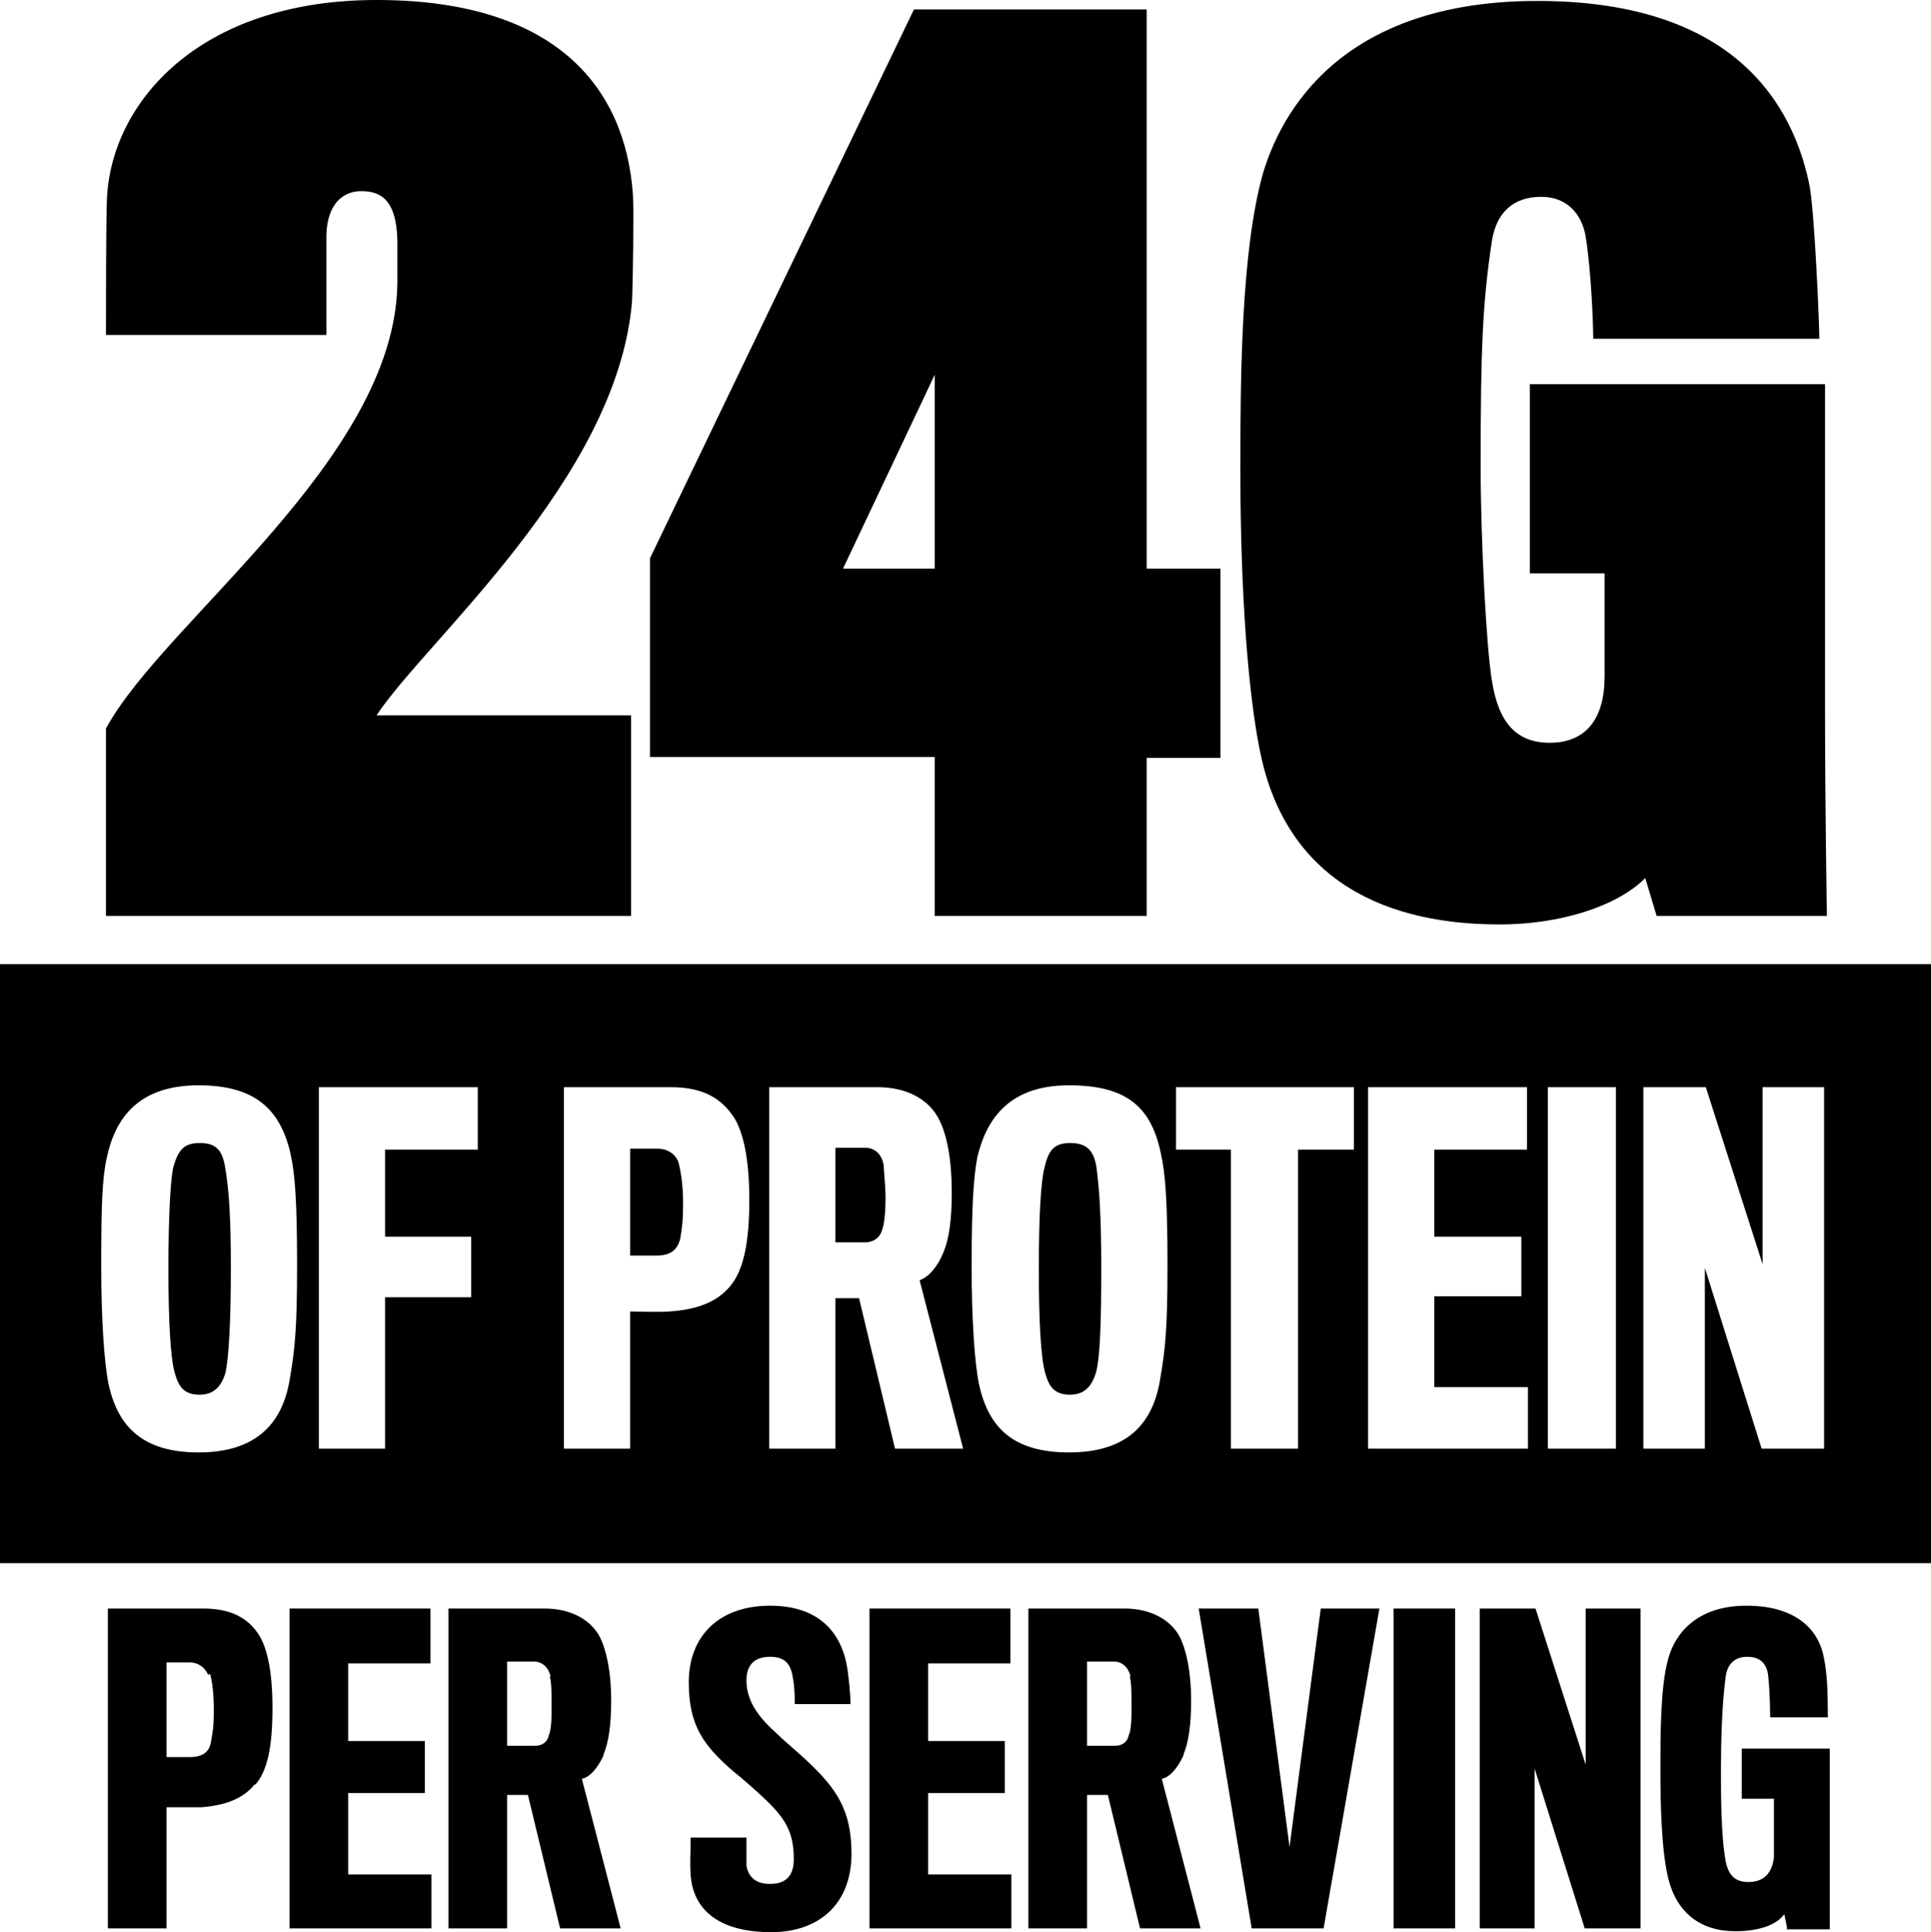
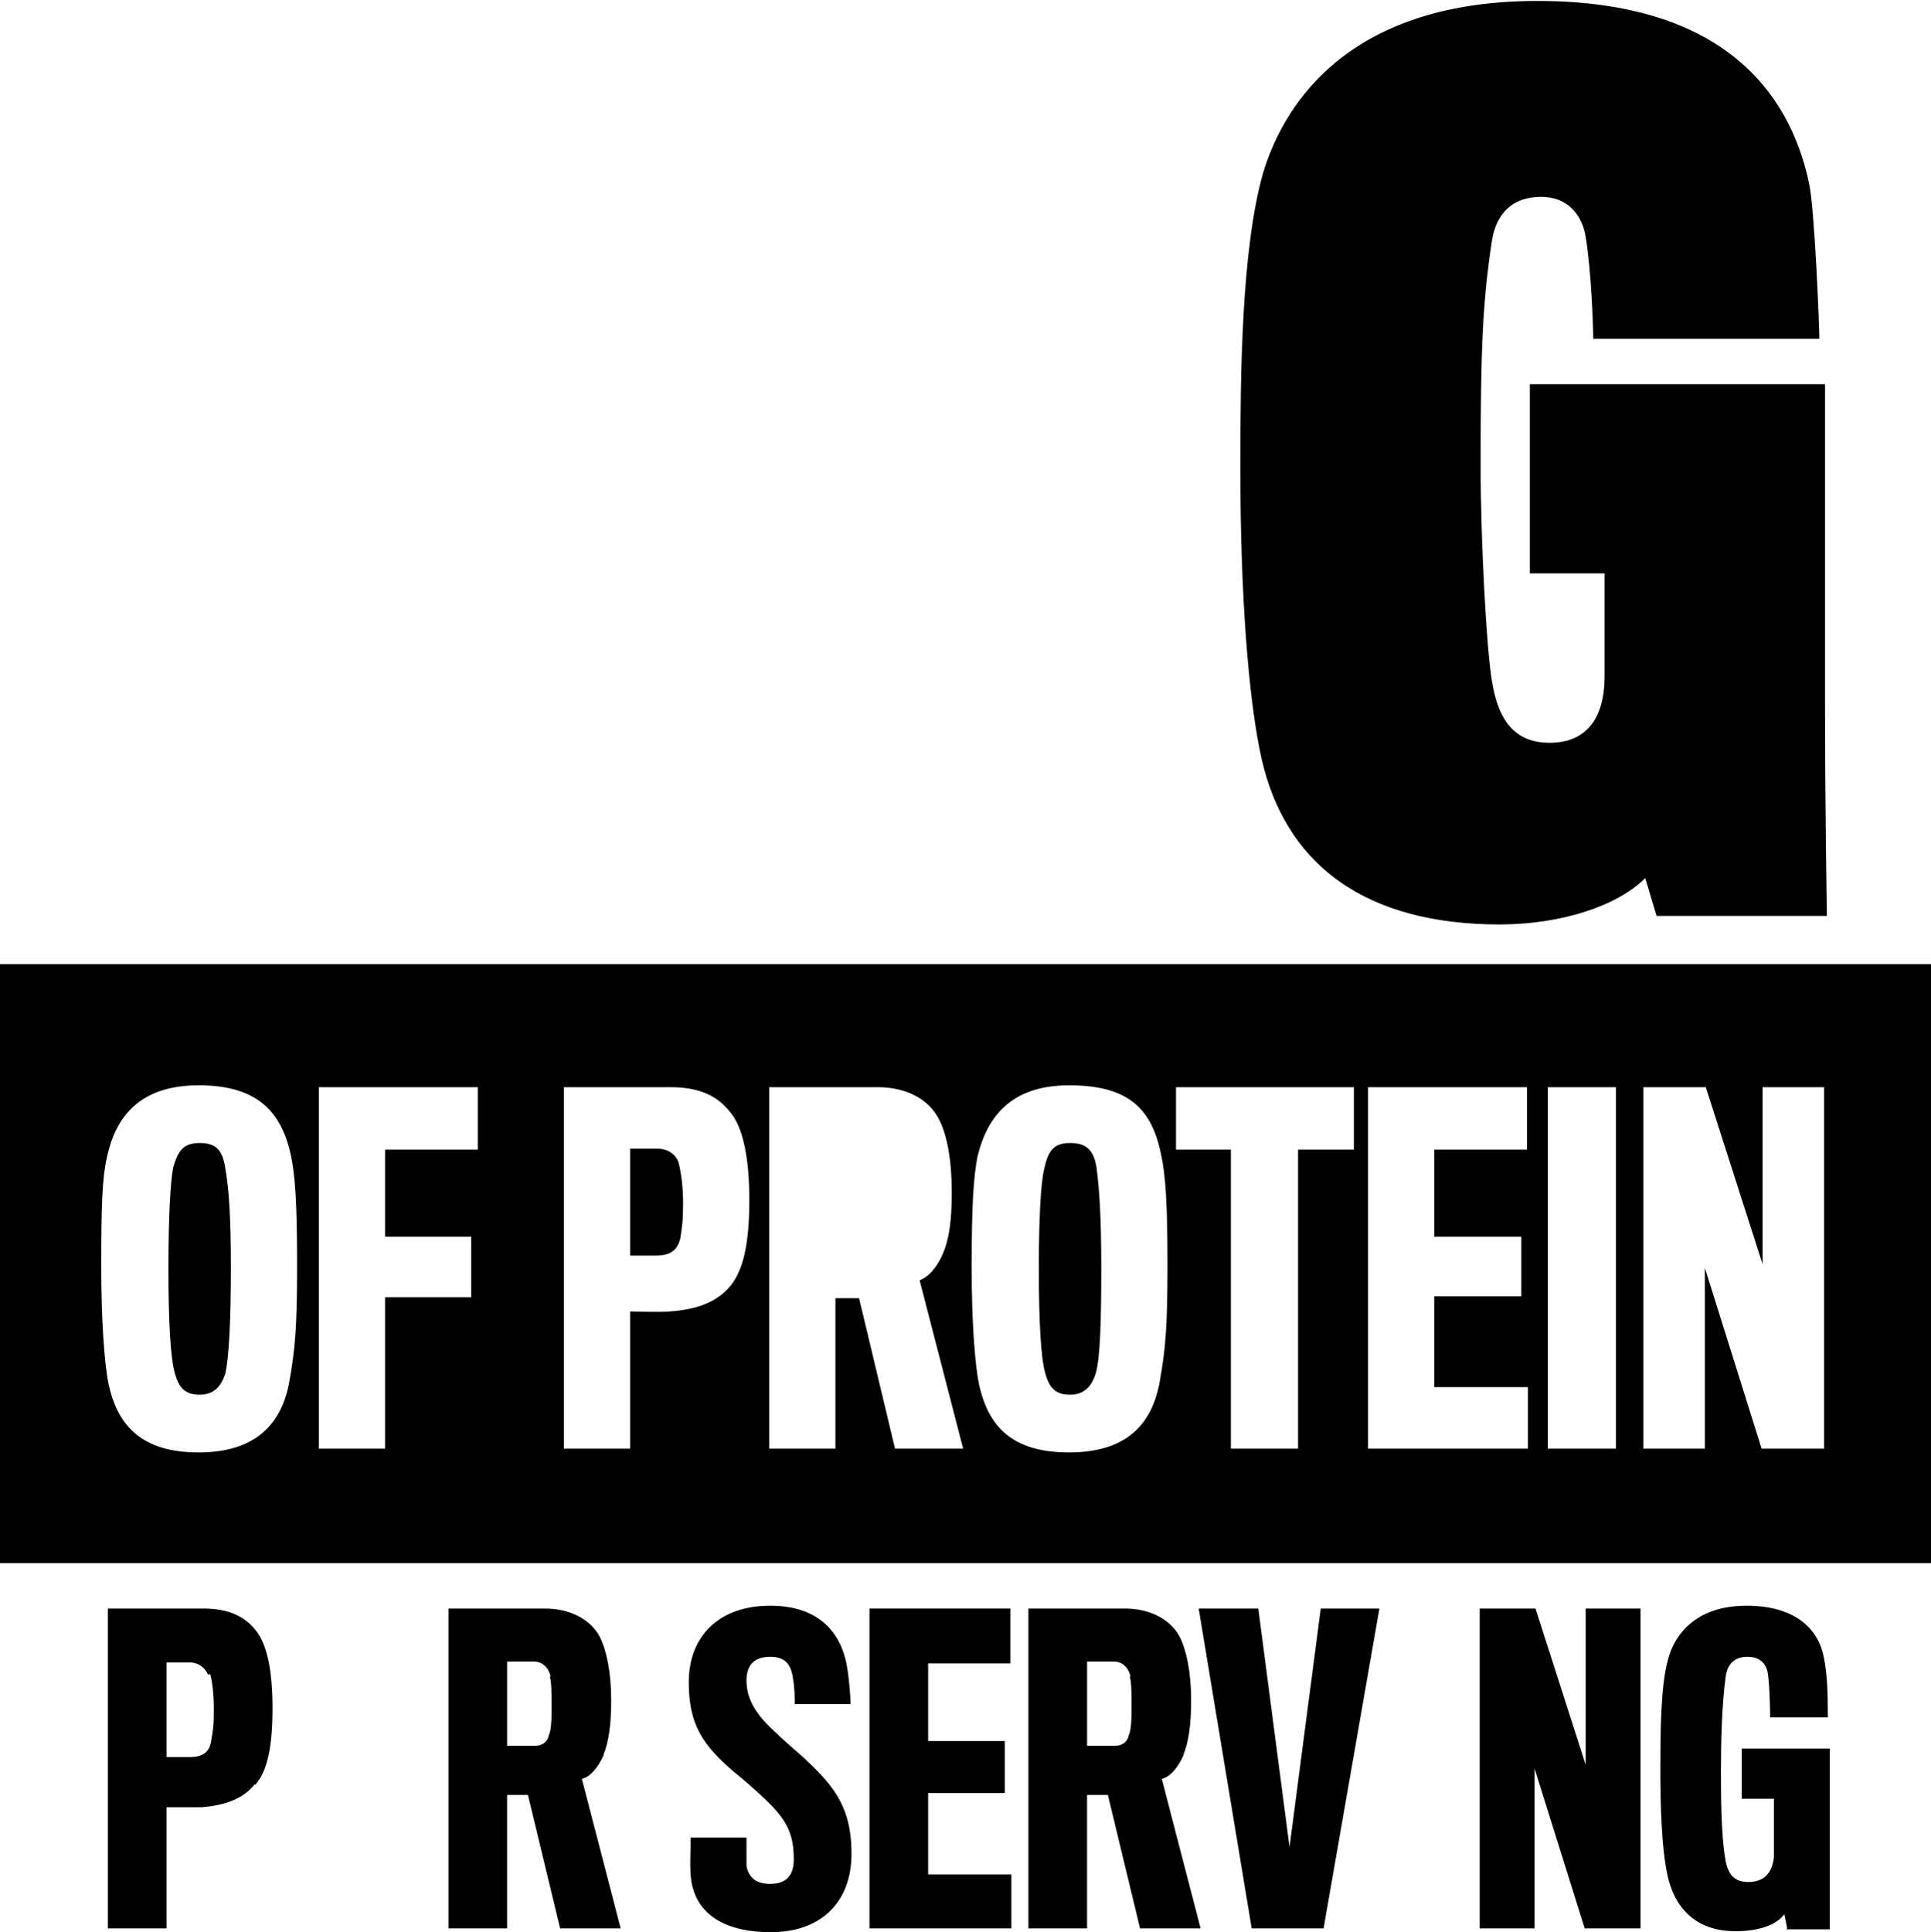
<svg xmlns="http://www.w3.org/2000/svg" viewBox="0 0 20.41 20.42" data-name="Layer 2" id="Layer_2">
  <g data-name="Layer 1" id="Layer_1-2">
    <g>
-       <path d="M1.12,9.68v-1.98c.6-1.12,3.05-2.84,3.08-4.7v-.46c-.01-.41-.16-.52-.38-.52-.2,0-.36.14-.37.46v1.06H1.12c0-.19,0-1.22.01-1.43.04-1.02.97-2.11,2.85-2.11s2.63.91,2.71,2.06c.01.16,0,.92-.01,1.13-.16,1.88-2.19,3.59-2.7,4.37h2.69v2.12H1.12Z" />
-       <path d="M12.12,8.01v1.67h-2.24v-1.68h-3.01v-2.1L9.66.1h2.46v5.91h.78v2h-.78ZM9.88,3.96l-.97,2.05h.97v-2.05Z" />
      <path d="M17.51,9.68l-.12-.4c-.3.3-.9.49-1.54.49-1.37,0-2.3-.59-2.54-1.87-.11-.56-.2-1.57-.2-2.96,0-.96.01-2.3.24-3.11.24-.8.97-1.82,2.9-1.82s2.66.94,2.87,1.92c.06.26.11,1.52.11,1.65h-2.39c0-.14-.02-.71-.08-1.08-.04-.24-.2-.42-.47-.42-.29,0-.47.16-.52.46-.1.66-.12,1.14-.12,2.39,0,.76.06,1.92.12,2.27.07.44.26.65.61.65.38,0,.58-.25.58-.7v-1.09h-.79v-2h3.12v3.38c0,1.1.02,2.24.02,2.24h-1.8Z" />
    </g>
    <path d="M0,10.19v6.33h20.41v-6.33H0ZM3.06,14.59c-.08.47-.37.76-.96.76s-.85-.27-.95-.71c-.05-.23-.08-.72-.08-1.25,0-.66.01-.94.06-1.16.09-.42.34-.76.97-.76.58,0,.86.24.97.72.05.22.07.53.07,1.18s-.02.88-.08,1.22ZM5.05,12.15h-.98v.92h.91v.64h-.91v1.6h-.7v-3.82h1.68v.66ZM7.72,13.59c-.14.17-.35.25-.64.27-.09.01-.42,0-.42,0v1.45h-.7v-3.82h1.13c.3,0,.5.09.64.28.12.15.19.46.19.91s-.06.74-.2.91ZM9.46,15.31l-.38-1.59h-.25v1.59h-.7v-3.82h1.15c.29,0,.54.12.65.35.08.16.13.42.13.76,0,.3-.03.5-.09.64-.06.15-.16.26-.25.29l.46,1.78h-.72ZM12.26,14.59c-.08.47-.36.76-.96.76s-.85-.27-.95-.71c-.05-.23-.08-.72-.08-1.25,0-.66.02-.94.06-1.16.1-.42.35-.76.97-.76s.87.24.97.72c.05.22.07.53.07,1.18s-.02.88-.08,1.22ZM14.31,12.15h-.59v3.16h-.71v-3.16h-.58v-.66h1.88v.66ZM16.15,15.31h-1.69v-3.82h1.68v.66h-.98v.92h.92v.63h-.92v.96h.99v.65ZM17.08,15.31h-.72v-3.82h.72v3.82ZM19.28,15.31h-.66l-.6-1.91v1.91h-.65v-3.82h.66l.6,1.87v-1.87h.65v3.82Z" />
    <g>
      <path d="M2.44,13.4c0,.54-.02.96-.06,1.12-.04.12-.11.22-.27.22s-.22-.08-.26-.22c-.05-.16-.07-.58-.07-1.11s.02-.92.05-1.07c.05-.17.1-.26.28-.26.17,0,.24.07.27.26.04.23.06.52.06,1.06Z" />
      <path d="M7.22,12.71c0,.2-.01.25-.03.38-.03.12-.1.18-.26.18h-.27v-1.13h.29c.11,0,.19.06.22.14.02.07.05.23.05.43Z" />
-       <path d="M9.36,12.66c0,.12-.01.28-.04.35-.02.06-.07.11-.16.12h-.33v-1h.31c.12,0,.18.08.2.18,0,.05.02.23.02.35Z" />
      <path d="M11.64,13.4c0,.54-.01.96-.06,1.12-.04.12-.11.22-.27.22s-.22-.08-.26-.22c-.05-.16-.07-.58-.07-1.11s.02-.92.06-1.07c.04-.17.09-.26.27-.26.17,0,.25.07.28.26.03.23.05.52.05,1.06Z" />
    </g>
    <g>
      <path d="M2.69,18.86c-.12.15-.31.22-.56.24-.08,0-.37,0-.37,0v1.28h-.62v-3.38h1.01c.26,0,.44.08.56.24.11.14.17.41.17.81s-.05.66-.18.81ZM2.2,17.7c-.03-.07-.1-.13-.19-.13h-.25v1h.24c.14,0,.21-.05.23-.16.02-.12.03-.16.03-.34s-.02-.32-.04-.38Z" />
-       <path d="M3.06,20.38v-3.38h1.49v.58h-.87v.82h.81v.55h-.81v.86h.88v.57h-1.5Z" />
      <path d="M6.38,18.55c-.06.13-.14.23-.23.25l.41,1.58h-.64l-.34-1.41h-.22v1.41h-.62v-3.38h1.02c.26,0,.48.11.58.3.07.14.12.37.12.67,0,.27-.03.45-.08.57ZM5.82,17.72c-.02-.09-.08-.16-.18-.16h-.28v.89s.28,0,.3,0c.08,0,.13-.05.14-.11.03-.06.03-.2.03-.31,0-.11,0-.27-.02-.31Z" />
      <path d="M8.15,20.42c-.53,0-.82-.22-.85-.6-.01-.16,0-.2,0-.4h.59c0,.16,0,.28,0,.3.02.11.09.19.25.19.17,0,.25-.09.25-.26,0-.28-.08-.43-.33-.66-.04-.04-.22-.2-.31-.27-.31-.27-.47-.48-.47-.94,0-.49.32-.81.86-.81s.77.31.82.69c.01.07.03.25.03.35h-.59c0-.08,0-.17-.02-.28-.02-.14-.08-.22-.24-.22s-.25.08-.25.25c0,.23.14.4.33.57.08.08.25.22.31.28.31.29.47.52.47.98,0,.53-.34.83-.85.83Z" />
      <path d="M9.19,20.38v-3.38h1.49v.58h-.87v.82h.81v.55h-.81v.86h.88v.57h-1.5Z" />
      <path d="M12.51,18.55c-.06.13-.14.23-.23.25l.41,1.58h-.64l-.34-1.41h-.22v1.41h-.62v-3.38h1.02c.26,0,.48.11.58.3.07.14.12.37.12.67,0,.27-.03.45-.08.57ZM11.95,17.72c-.02-.09-.08-.16-.18-.16h-.28v.89s.28,0,.3,0c.08,0,.13-.05.14-.11.03-.06.03-.2.03-.31,0-.11,0-.27-.02-.31Z" />
      <path d="M14.01,20.38h-.78l-.56-3.38h.63l.33,2.52.33-2.52h.62l-.59,3.38Z" />
-       <path d="M14.73,20.38v-3.38h.65v3.38h-.65Z" />
      <path d="M16.75,20.38l-.53-1.69v1.69h-.58v-3.38h.59l.53,1.65v-1.65h.58v3.38h-.59Z" />
      <path d="M18.89,20.38l-.03-.15c-.08.11-.26.18-.52.18-.36,0-.62-.19-.71-.57-.07-.3-.08-.78-.08-1.14s0-.87.08-1.16c.07-.27.3-.57.83-.57s.77.26.82.56c.03.15.04.32.04.62h-.61s0-.26-.02-.43c-.01-.14-.09-.21-.22-.21-.12,0-.21.06-.23.21-.04.29-.05.7-.05.98,0,.26,0,.7.05.97.03.15.1.22.24.22.16,0,.25-.09.27-.26v-.62h-.34v-.53h.93v1.12c0,.39,0,.79,0,.79h-.46Z" />
    </g>
  </g>
</svg>